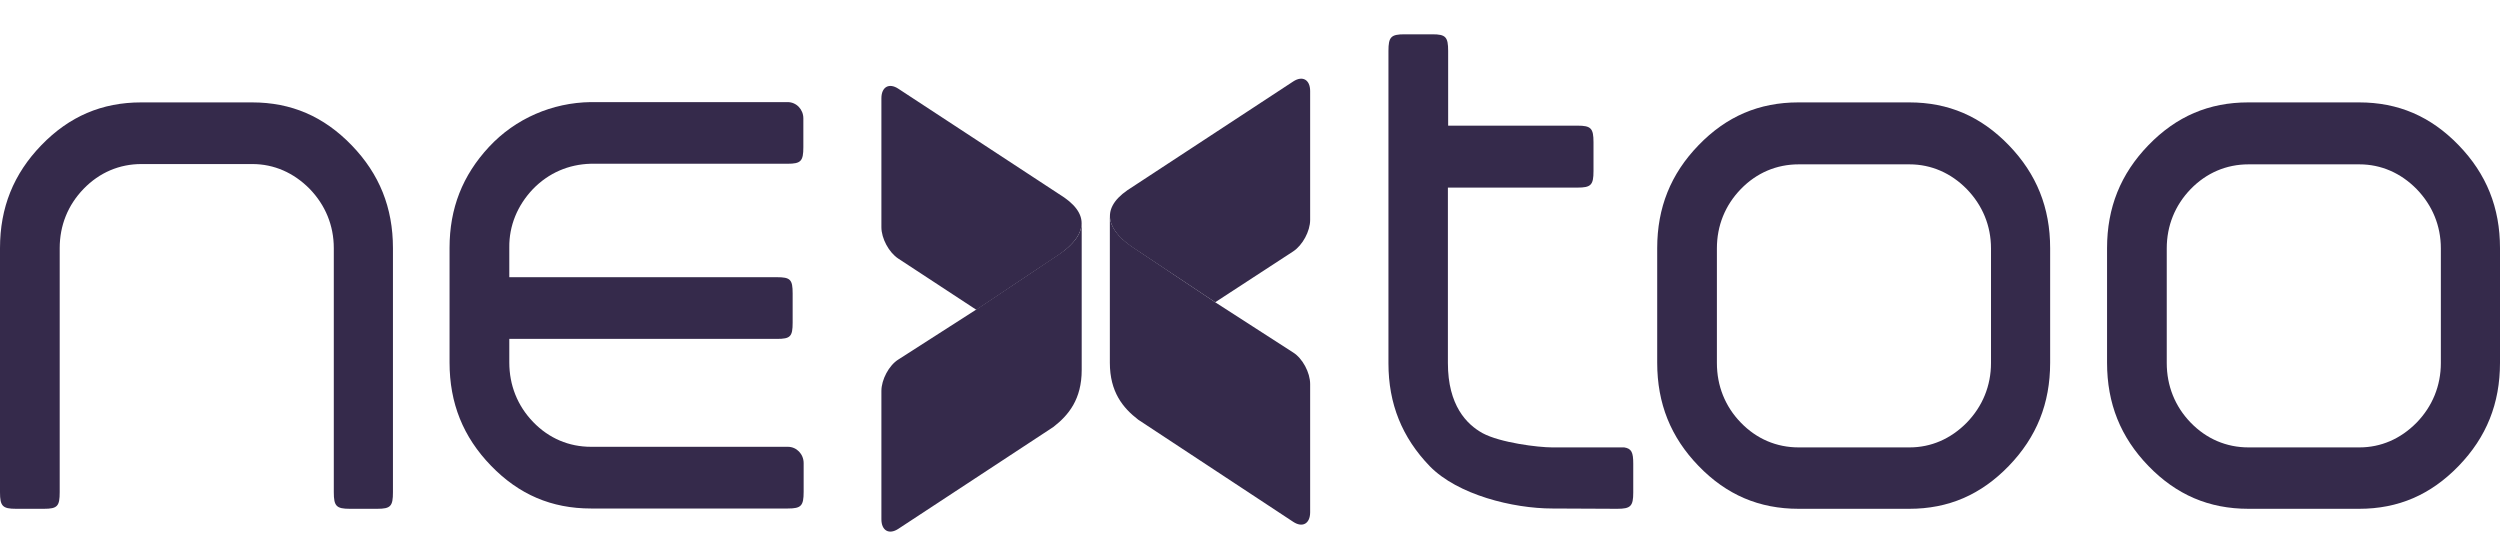
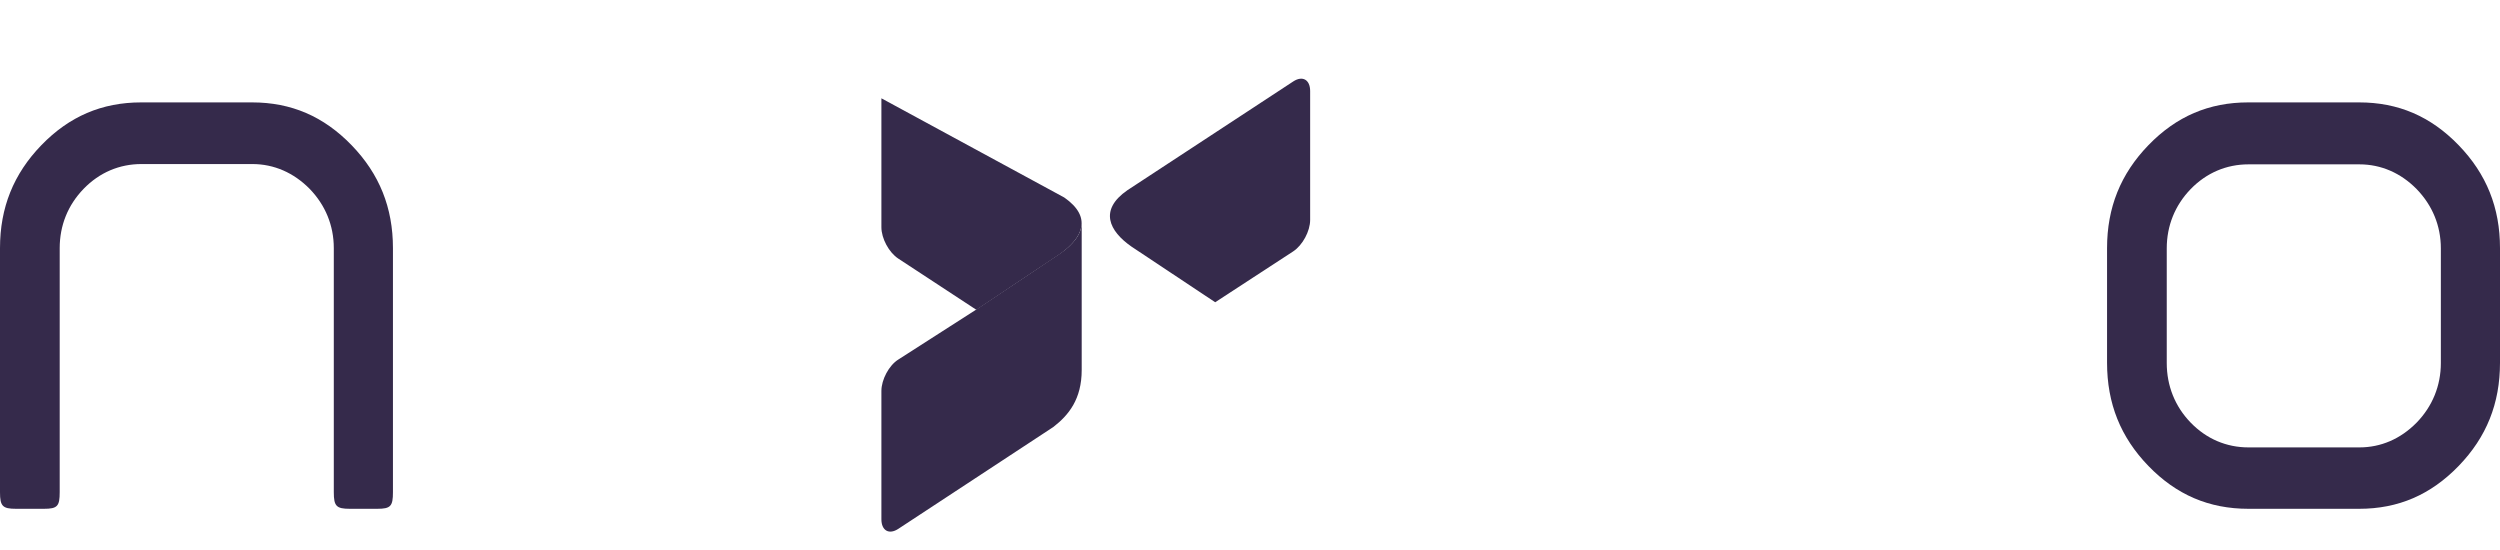
<svg xmlns="http://www.w3.org/2000/svg" fill="none" viewBox="0 0 50 11" height="11" width="50">
  <g clip-path="url(#clip0_2697_1114)">
    <path fill="#352A4B" d="M6.997 10.176C6.727 10.176 6.676 10.123 6.676 9.844V4.963C6.676 4.509 6.507 4.101 6.192 3.776C5.876 3.456 5.482 3.281 5.048 3.281H2.828C2.389 3.281 1.989 3.45 1.673 3.776C1.358 4.101 1.194 4.509 1.194 4.963V9.844C1.194 10.123 1.149 10.176 0.879 10.176H0.321C0.051 10.176 0 10.123 0 9.844V4.963C0 4.154 0.27 3.479 0.828 2.903C1.386 2.327 2.039 2.048 2.823 2.048H5.042C5.825 2.048 6.473 2.327 7.031 2.903C7.589 3.479 7.859 4.154 7.859 4.963V9.844C7.859 10.123 7.814 10.176 7.544 10.176H6.997Z" />
-     <path fill="#352A4B" d="M31.048 10.17C30.259 10.17 29.155 9.896 28.597 9.326C28.04 8.75 27.769 8.075 27.769 7.267V1.018C27.769 0.739 27.82 0.686 28.09 0.686H28.648C28.913 0.686 28.963 0.739 28.963 1.018V2.513H31.549C31.82 2.513 31.87 2.565 31.87 2.845V3.421C31.87 3.7 31.82 3.752 31.549 3.752H28.958V7.261C28.958 8.11 29.335 8.488 29.651 8.663C30.006 8.855 30.766 8.948 31.042 8.948H32.484C32.631 8.971 32.665 9.047 32.665 9.274V9.85C32.665 10.123 32.614 10.176 32.344 10.176L31.048 10.17Z" />
-     <path fill="#352A4B" d="M35.972 10.176C35.183 10.176 34.529 9.896 33.972 9.32C33.414 8.744 33.144 8.069 33.144 7.255V4.963C33.144 4.154 33.414 3.479 33.972 2.903C34.529 2.327 35.183 2.048 35.966 2.048H38.186C38.969 2.048 39.617 2.327 40.175 2.903C40.732 3.479 41.003 4.154 41.003 4.963V7.255C41.003 8.069 40.732 8.744 40.175 9.32C39.617 9.896 38.969 10.176 38.186 10.176H35.972ZM35.972 3.287C35.532 3.287 35.132 3.456 34.817 3.781C34.501 4.107 34.338 4.515 34.338 4.968V7.261C34.338 7.715 34.501 8.128 34.817 8.453C35.132 8.779 35.532 8.948 35.972 8.948H38.191C38.62 8.948 39.014 8.779 39.335 8.453C39.651 8.128 39.82 7.715 39.82 7.261V4.968C39.82 4.515 39.651 4.107 39.335 3.781C39.02 3.461 38.625 3.287 38.191 3.287H35.972Z" />
    <path fill="#352A4B" d="M44.969 10.176C44.18 10.176 43.527 9.896 42.969 9.32C42.411 8.744 42.141 8.069 42.141 7.255V4.963C42.141 4.154 42.411 3.479 42.969 2.903C43.527 2.327 44.18 2.048 44.963 2.048H47.183C47.966 2.048 48.614 2.327 49.172 2.903C49.73 3.479 50 4.154 50 4.963V7.255C50 8.069 49.73 8.744 49.172 9.32C48.614 9.896 47.966 10.176 47.183 10.176H44.969ZM44.969 3.287C44.53 3.287 44.13 3.456 43.814 3.781C43.499 4.107 43.335 4.515 43.335 4.968V7.261C43.335 7.715 43.499 8.128 43.814 8.453C44.13 8.779 44.53 8.948 44.969 8.948H47.189C47.617 8.948 48.011 8.779 48.332 8.453C48.648 8.128 48.817 7.715 48.817 7.261V4.968C48.817 4.515 48.648 4.107 48.332 3.781C48.017 3.461 47.623 3.287 47.189 3.287H44.969Z" />
-     <path fill="#352A4B" d="M10.659 3.781C10.975 3.456 11.375 3.287 11.814 3.275H15.752C16.017 3.275 16.067 3.223 16.067 2.944V2.368C16.067 2.187 15.927 2.042 15.752 2.042H11.814C11.048 2.053 10.31 2.368 9.78 2.938C9.251 3.508 8.991 4.165 8.991 4.957V7.249C8.991 8.064 9.262 8.738 9.82 9.314C10.377 9.89 11.031 10.17 11.82 10.17H15.758C16.022 10.17 16.073 10.117 16.073 9.838V9.262C16.073 9.082 15.932 8.936 15.758 8.936H11.82C11.38 8.936 10.98 8.768 10.665 8.442C10.349 8.116 10.186 7.703 10.186 7.249V6.778H15.538C15.808 6.778 15.853 6.731 15.853 6.452V5.87C15.853 5.591 15.808 5.544 15.538 5.544H10.186V4.951C10.18 4.515 10.349 4.107 10.659 3.781Z" />
-     <path fill="#352A4B" d="M21.2 5.079L19.527 6.196L17.966 5.172C17.78 5.05 17.628 4.771 17.628 4.544V1.966C17.628 1.739 17.78 1.652 17.966 1.774L21.285 3.95C21.854 4.346 21.651 4.759 21.2 5.079Z" />
-     <path fill="#352A4B" d="M25.865 10.437C26.051 10.56 26.203 10.472 26.203 10.245V7.68C26.203 7.453 26.051 7.168 25.865 7.051L24.304 6.045L22.631 4.928C22.366 4.747 22.192 4.526 22.197 4.299V7.255C22.197 7.837 22.456 8.157 22.766 8.395L25.865 10.437Z" />
+     <path fill="#352A4B" d="M21.2 5.079L19.527 6.196L17.966 5.172C17.78 5.05 17.628 4.771 17.628 4.544V1.966L21.285 3.95C21.854 4.346 21.651 4.759 21.2 5.079Z" />
    <path fill="#352A4B" d="M19.527 6.19L21.2 5.073C21.465 4.893 21.639 4.672 21.634 4.445V7.4C21.634 7.982 21.375 8.302 21.065 8.541L17.966 10.577C17.78 10.699 17.628 10.612 17.628 10.385V7.819C17.628 7.592 17.78 7.307 17.966 7.191L19.527 6.19Z" />
    <path fill="#352A4B" d="M24.304 6.045L25.865 5.027C26.051 4.904 26.203 4.625 26.203 4.398V1.821C26.203 1.594 26.051 1.507 25.865 1.629L22.547 3.805C21.977 4.2 22.18 4.619 22.631 4.933L24.304 6.045Z" />
  </g>
  <defs>
    <clipPath id="clip0_2697_1114">
      <rect transform="translate(0 0.686)" fill="white" height="9.949" width="50" />
    </clipPath>
  </defs>
</svg>